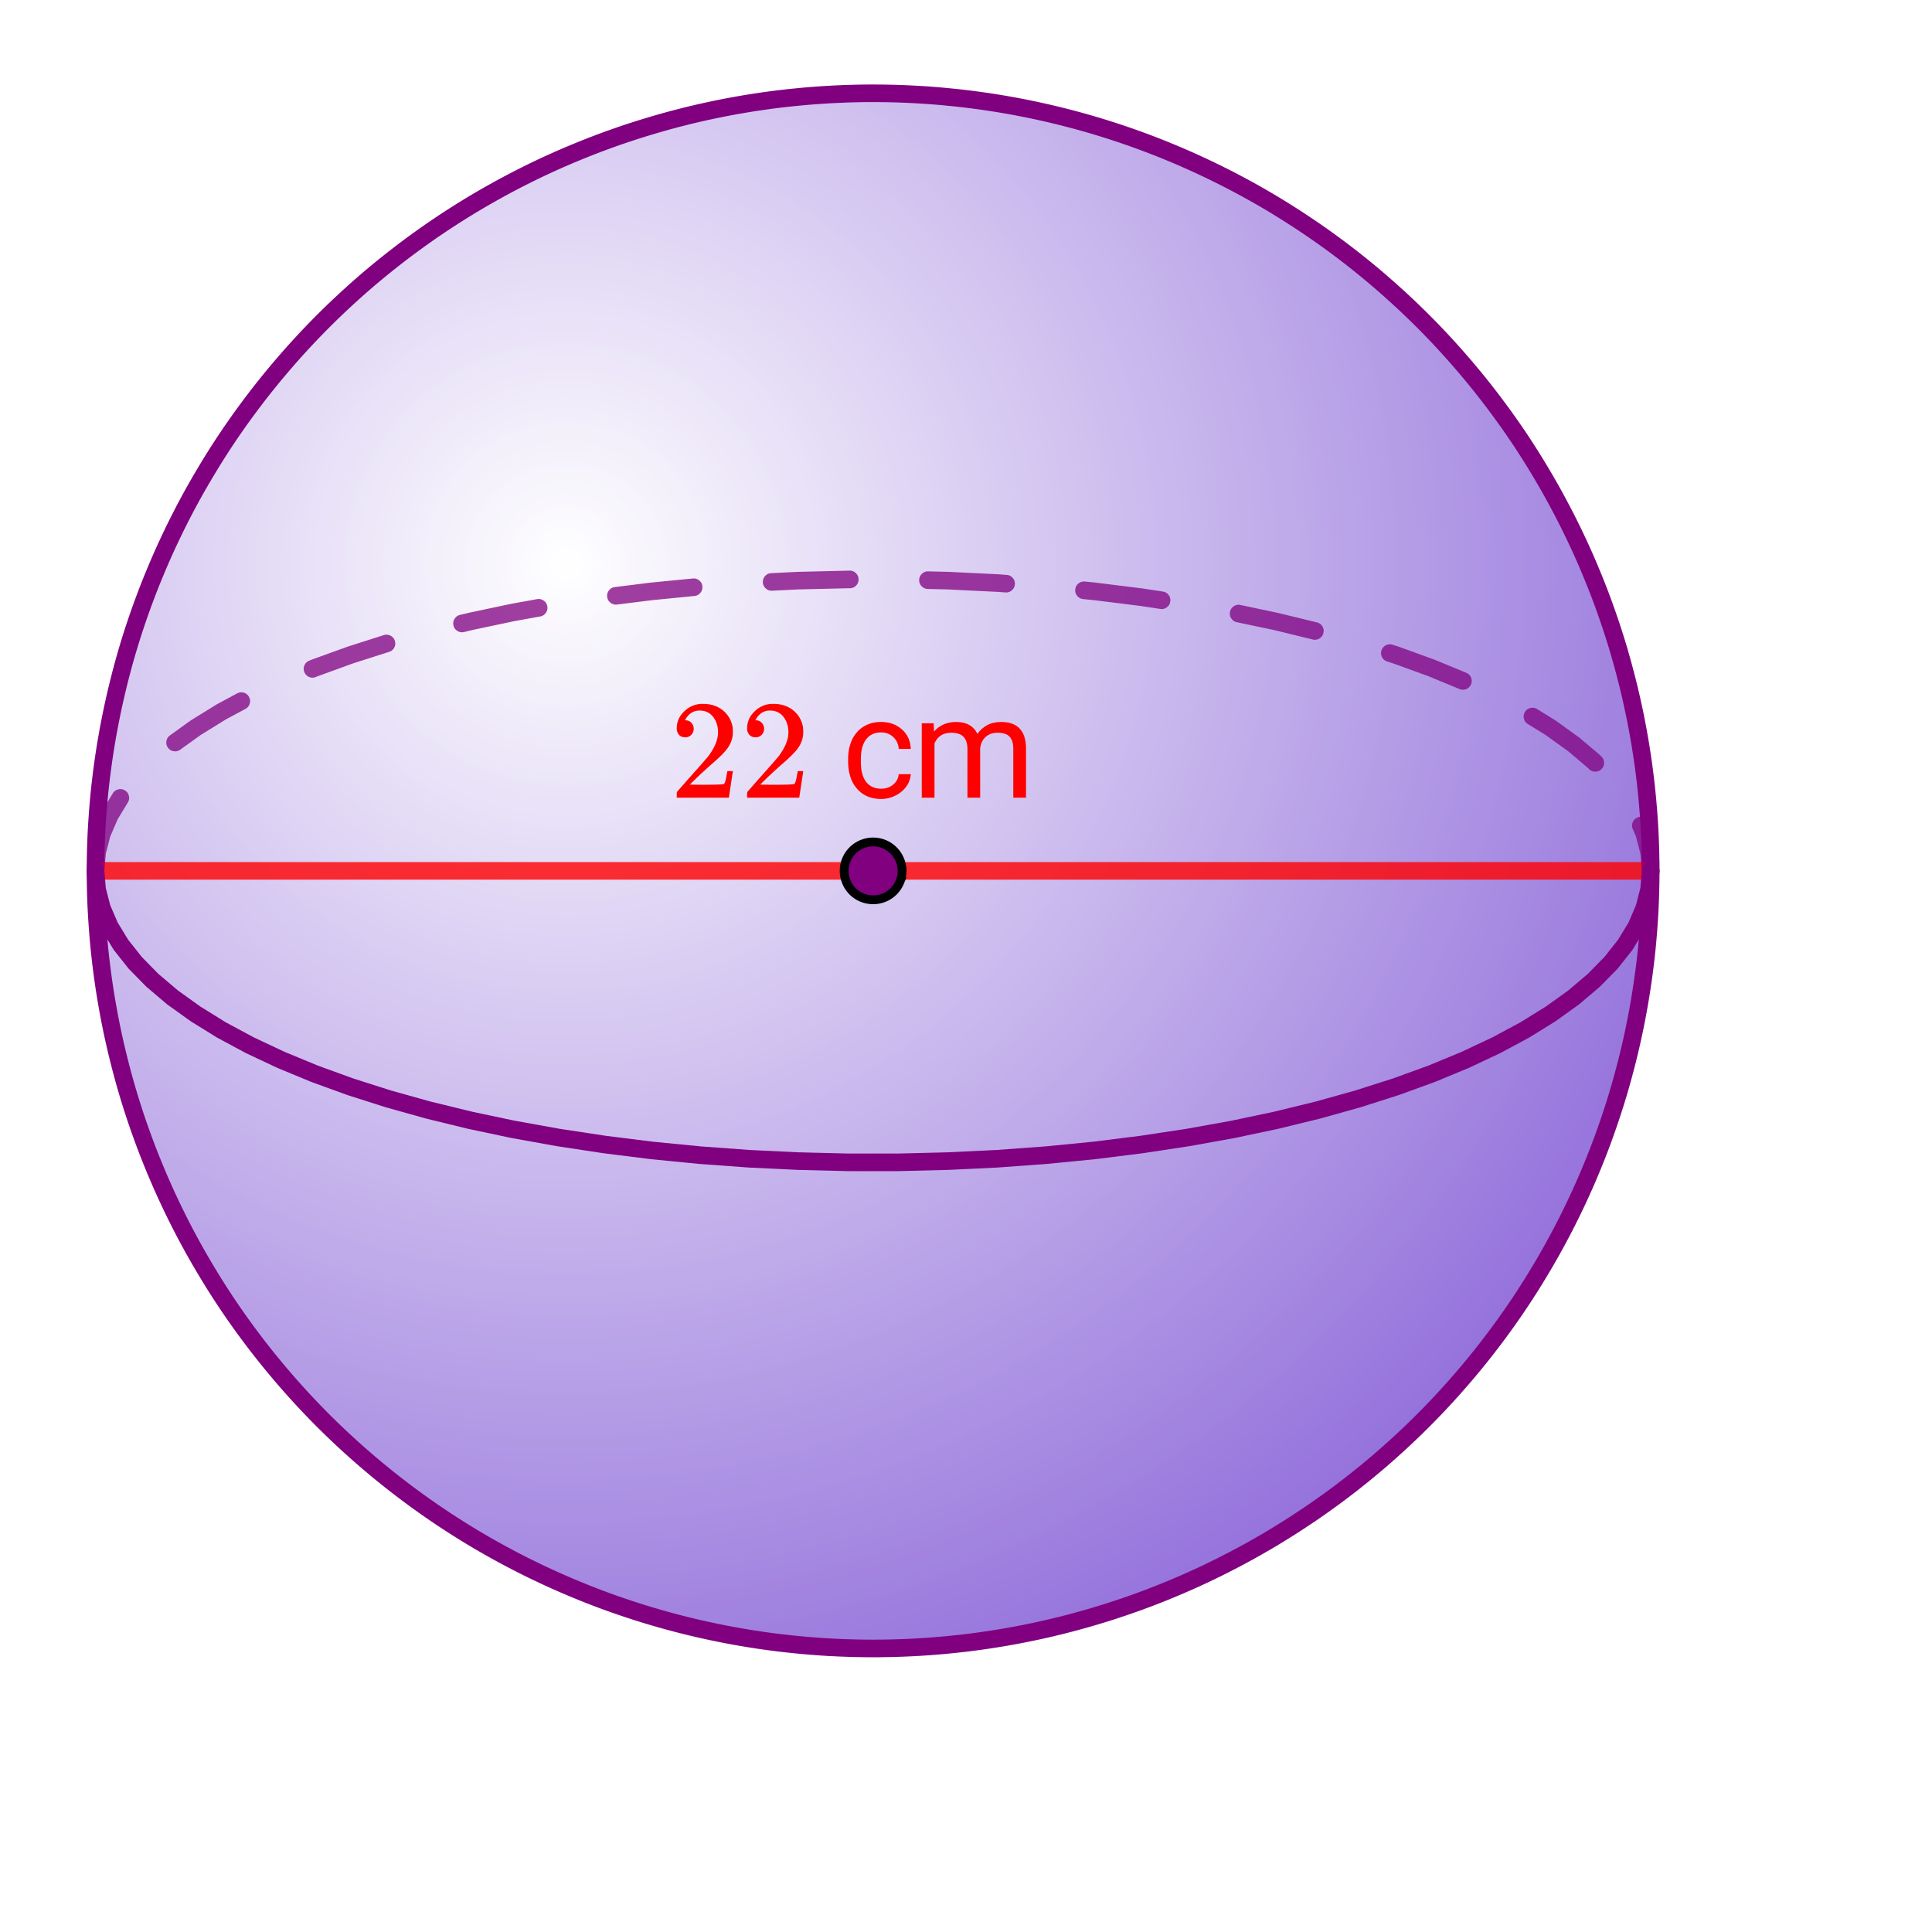
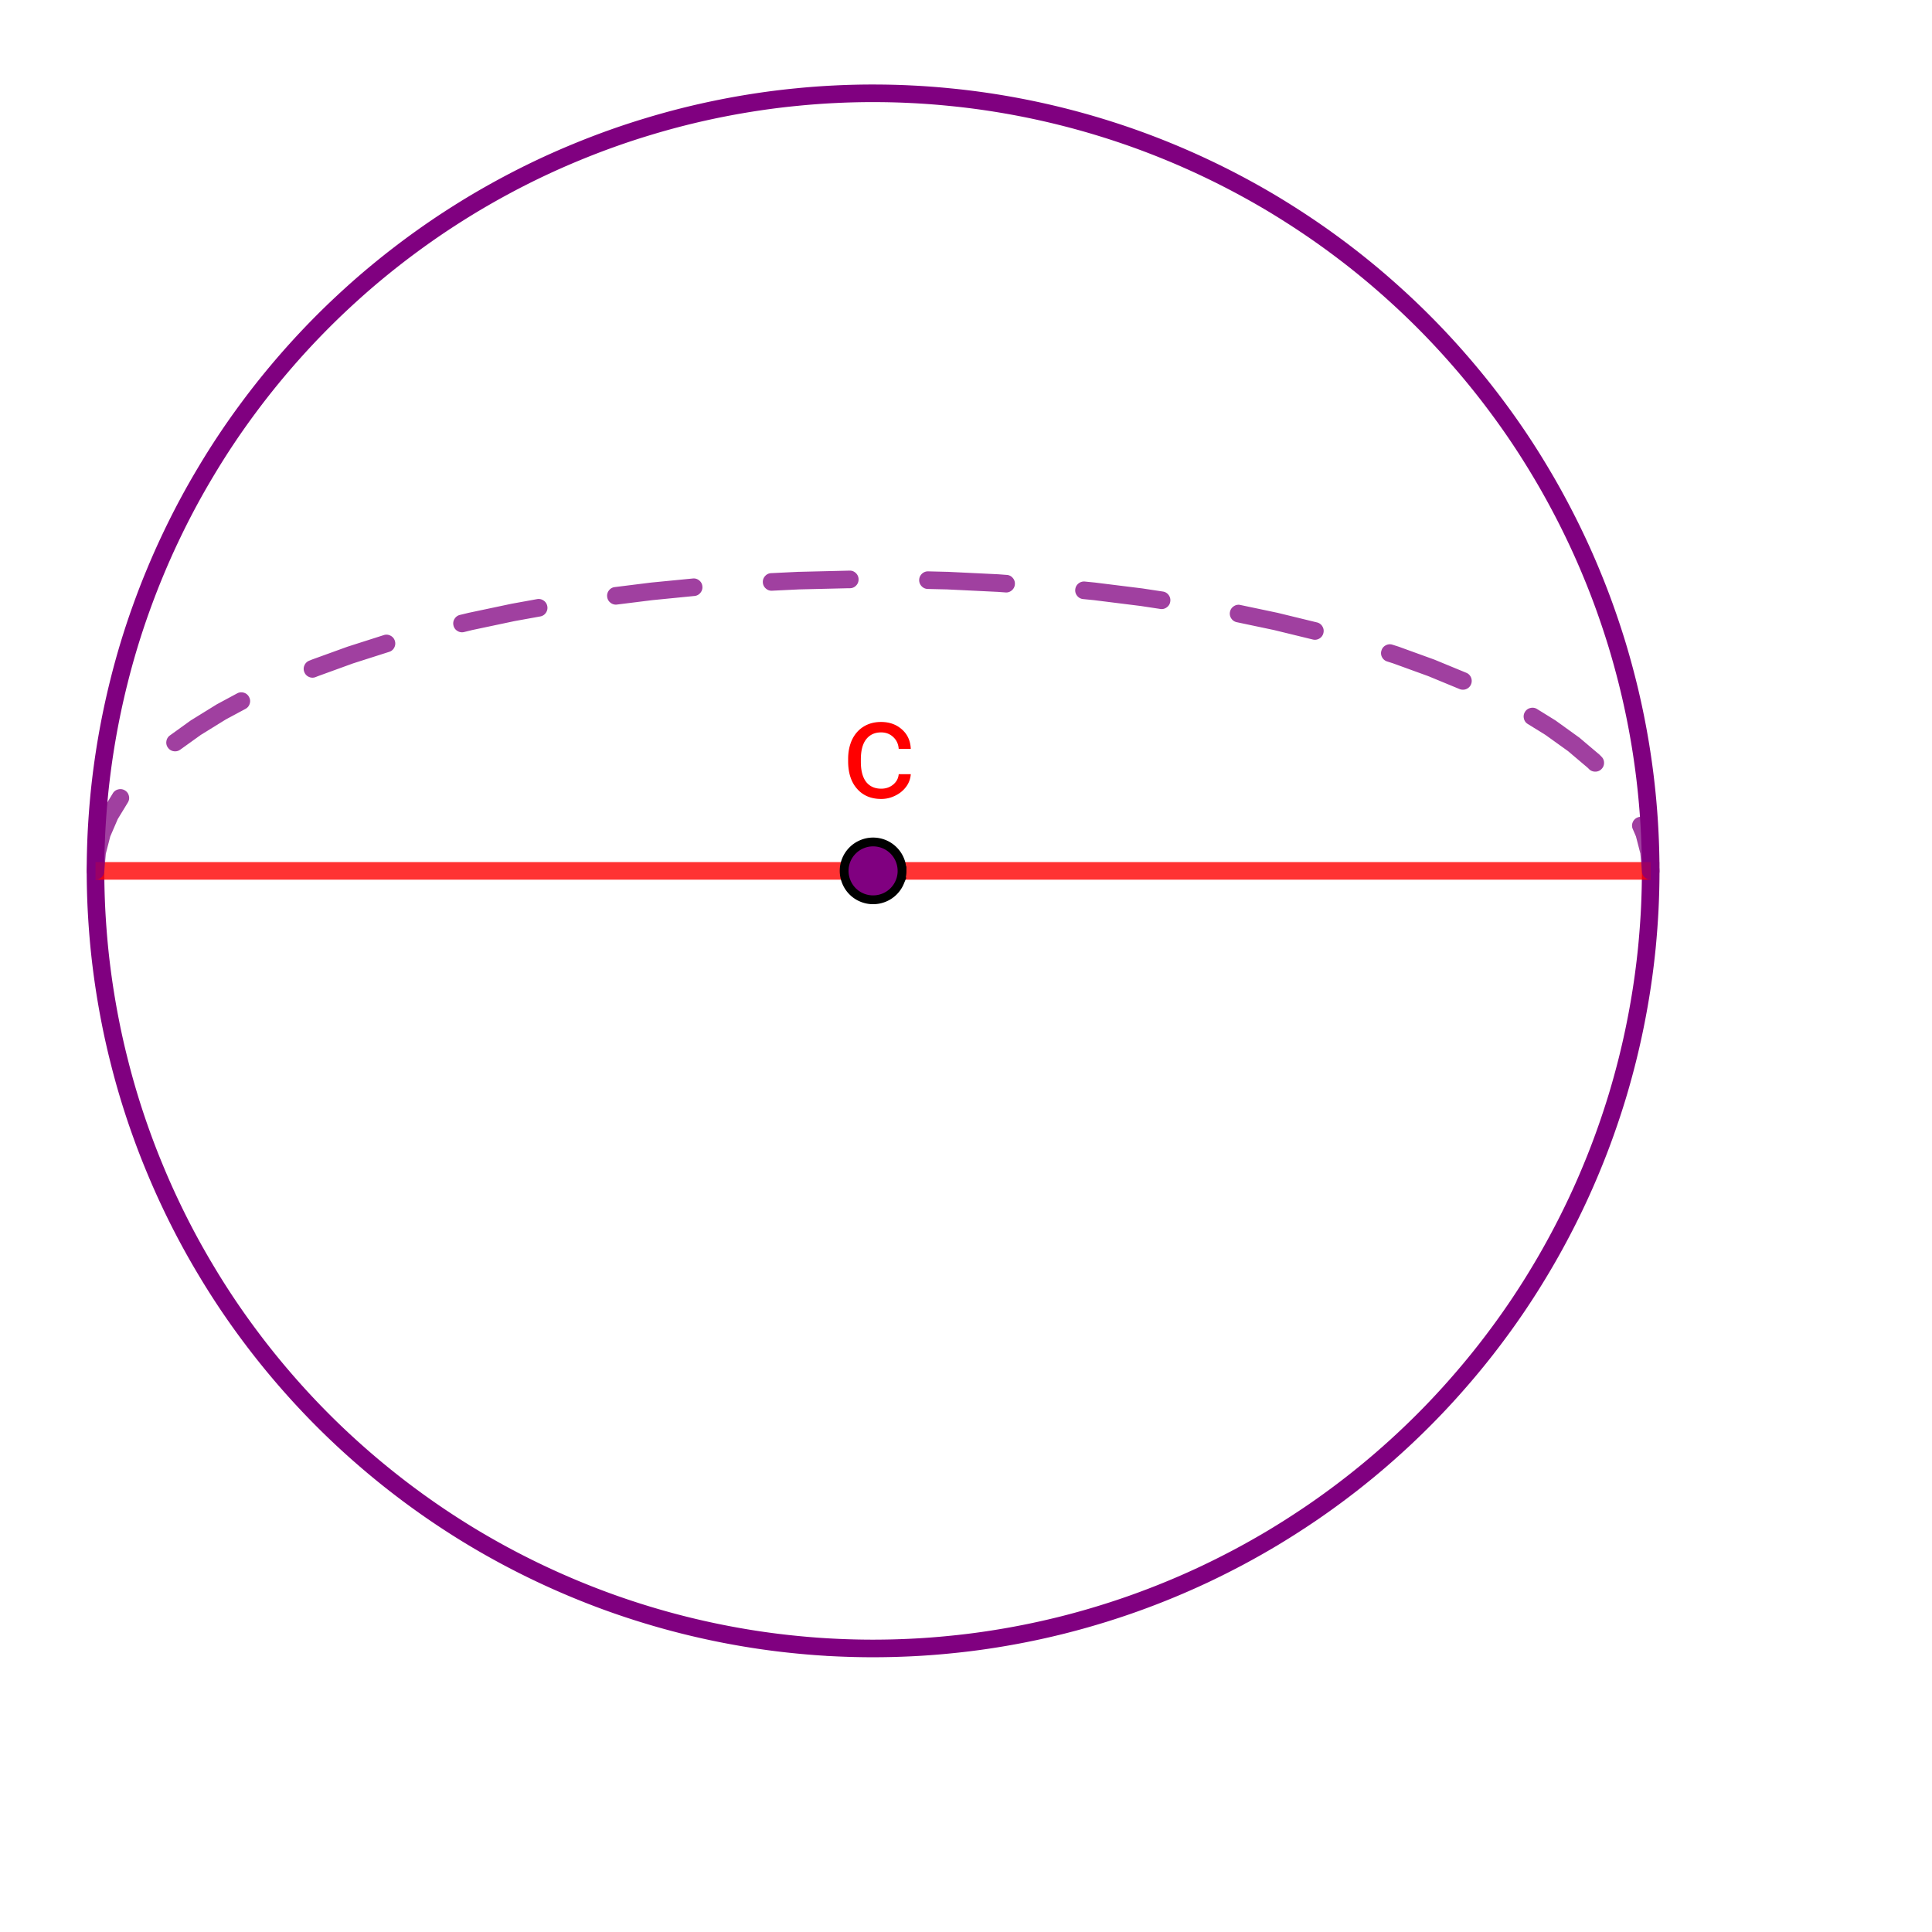
<svg xmlns="http://www.w3.org/2000/svg" xmlns:xlink="http://www.w3.org/1999/xlink" width="246.72" height="246.72" viewBox="0 0 185.04 185.04">
  <defs>
    <symbol overflow="visible" id="e">
-       <path d="M1.484-5.781c-.25 0-.449-.078-.593-.235a.872.872 0 0 1-.22-.609c0-.645.243-1.195.735-1.656a2.46 2.46 0 0 1 1.766-.703c.77 0 1.41.21 1.922.625.508.418.82.964.937 1.64.008.168.016.32.016.453 0 .524-.156 1.012-.469 1.47-.25.374-.758.89-1.516 1.546-.324.281-.777.695-1.359 1.234l-.781.766 1.016.016c1.414 0 2.164-.024 2.25-.079.039-.007.085-.101.14-.28.031-.095.094-.4.188-.923v-.03h.53v.03l-.374 2.47V0h-5v-.25c0-.188.008-.29.031-.313.008-.007.383-.437 1.125-1.28.977-1.095 1.61-1.813 1.89-2.157.602-.82.907-1.57.907-2.25 0-.594-.156-1.086-.469-1.484-.312-.407-.746-.61-1.297-.61-.523 0-.945.235-1.265.703-.024.032-.047.079-.078.141a.274.274 0 0 0-.047.078c0 .012.02.016.062.016a.68.68 0 0 1 .547.25.801.801 0 0 1 .219.562c0 .23-.078.422-.235.578a.76.76 0 0 1-.578.235zm0 0" />
-     </symbol>
+       </symbol>
    <symbol overflow="visible" id="g">
-       <path d="M3.781-.86c.438 0 .817-.128 1.14-.39.321-.27.5-.602.532-1H6.61a2.279 2.279 0 0 1-.421 1.172 2.78 2.78 0 0 1-1.047.875c-.43.219-.883.328-1.36.328-.969 0-1.742-.32-2.312-.969C.895-1.488.609-2.375.609-3.5v-.203c0-.688.125-1.3.375-1.844.258-.539.625-.957 1.094-1.25.477-.3 1.04-.453 1.688-.453.8 0 1.468.242 2 .719.53.468.812 1.09.843 1.86H5.453c-.031-.458-.203-.833-.516-1.126-.312-.3-.703-.453-1.171-.453-.618 0-1.094.227-1.438.672-.336.437-.5 1.078-.5 1.922v.234c0 .824.164 1.461.5 1.906.344.438.828.657 1.453.657zm0 0" />
+       <path d="M3.781-.86c.438 0 .817-.128 1.14-.39.321-.27.5-.602.532-1H6.61a2.279 2.279 0 0 1-.421 1.172 2.78 2.78 0 0 1-1.047.875c-.43.219-.883.328-1.36.328-.969 0-1.742-.32-2.312-.969C.895-1.488.609-2.375.609-3.5v-.203c0-.688.125-1.3.375-1.844.258-.539.625-.957 1.094-1.25.477-.3 1.04-.453 1.688-.453.8 0 1.468.242 2 .719.53.468.812 1.09.843 1.86H5.453c-.031-.458-.203-.833-.516-1.126-.312-.3-.703-.453-1.171-.453-.618 0-1.094.227-1.438.672-.336.437-.5 1.078-.5 1.922v.234c0 .824.164 1.461.5 1.906.344.438.828.657 1.453.657m0 0" />
    </symbol>
    <symbol overflow="visible" id="h">
-       <path d="M2.063-7.125l.03.797c.532-.613 1.239-.922 2.126-.922.988 0 1.664.383 2.031 1.14.238-.343.547-.617.922-.827.383-.208.832-.313 1.344-.313 1.562 0 2.359.824 2.39 2.469V0H9.687v-4.703c0-.508-.12-.89-.359-1.14-.23-.25-.617-.376-1.156-.376-.461 0-.84.137-1.14.407-.294.273-.466.632-.516 1.078V0h-1.22v-4.672c0-1.031-.51-1.547-1.53-1.547-.793 0-1.336.34-1.625 1.016V0H.92v-7.125zm0 0" />
-     </symbol>
+       </symbol>
    <clipPath id="a">
      <path d="M0 0h185v185H0zm0 0" />
    </clipPath>
    <clipPath id="b">
      <path d="M9 8h150v150H9zm0 0" />
    </clipPath>
    <clipPath id="c">
-       <path d="M158.098 83.41c0 1.219-.032 2.438-.09 3.653a81.38 81.38 0 0 1-.27 3.648 75.25 75.25 0 0 1-1.875 10.793 76.911 76.911 0 0 1-.972 3.523 76.827 76.827 0 0 1-1.149 3.473 70.596 70.596 0 0 1-1.316 3.41 70.553 70.553 0 0 1-1.48 3.34 72.895 72.895 0 0 1-1.645 3.266 70.68 70.68 0 0 1-1.801 3.18 72.187 72.187 0 0 1-4.059 6.077 73.104 73.104 0 0 1-2.25 2.883 76.64 76.64 0 0 1-2.386 2.766 73.166 73.166 0 0 1-5.168 5.168 73.147 73.147 0 0 1-5.649 4.637c-.98.726-1.976 1.43-2.992 2.105a79.038 79.038 0 0 1-3.086 1.957 77.204 77.204 0 0 1-3.18 1.8 77.306 77.306 0 0 1-3.265 1.645 74.92 74.92 0 0 1-6.754 2.797 72.02 72.02 0 0 1-3.469 1.145 73.497 73.497 0 0 1-7.09 1.777 74.574 74.574 0 0 1-3.601.625c-1.207.18-2.414.328-3.63.445-1.21.122-2.425.211-3.644.27a76.13 76.13 0 0 1-3.656.09c-1.219 0-2.433-.031-3.652-.09a70.781 70.781 0 0 1-3.645-.27 70.755 70.755 0 0 1-3.629-.445 74.573 74.573 0 0 1-14.16-3.547 74.92 74.92 0 0 1-13.2-6.242 74.858 74.858 0 0 1-11.727-8.7 73.165 73.165 0 0 1-5.167-5.167 76.64 76.64 0 0 1-2.386-2.766 73.104 73.104 0 0 1-2.25-2.883 72.187 72.187 0 0 1-4.059-6.078 72.826 72.826 0 0 1-3.445-6.445 70.555 70.555 0 0 1-1.48-3.34 70.595 70.595 0 0 1-1.317-3.41 72.217 72.217 0 0 1-2.121-6.996 69.162 69.162 0 0 1-.801-3.567 75.253 75.253 0 0 1-1.074-7.227 81.381 81.381 0 0 1-.27-3.647 75.844 75.844 0 0 1-.09-3.653c0-1.219.032-2.437.09-3.656.063-1.215.153-2.43.27-3.645a75.253 75.253 0 0 1 1.875-10.793 72.217 72.217 0 0 1 2.12-6.996c.411-1.148.849-2.285 1.317-3.41a70.556 70.556 0 0 1 1.48-3.34 72.825 72.825 0 0 1 3.446-6.445 72.188 72.188 0 0 1 4.059-6.078 73.104 73.104 0 0 1 2.25-2.883 76.639 76.639 0 0 1 2.386-2.766 73.498 73.498 0 0 1 5.168-5.168 70.209 70.209 0 0 1 2.77-2.39 75.874 75.874 0 0 1 5.867-4.352 79.181 79.181 0 0 1 3.09-1.957 77.203 77.203 0 0 1 3.18-1.8 72.993 72.993 0 0 1 6.61-3.125 74.922 74.922 0 0 1 3.41-1.317 72.02 72.02 0 0 1 3.468-1.144 73.497 73.497 0 0 1 7.09-1.778 74.572 74.572 0 0 1 3.601-.625 70.753 70.753 0 0 1 3.63-.445 70.78 70.78 0 0 1 3.644-.27 71.22 71.22 0 0 1 3.652-.09c1.219 0 2.438.028 3.656.09a70.78 70.78 0 0 1 3.645.27c1.215.117 2.422.265 3.629.445a74.572 74.572 0 0 1 14.16 3.547 74.922 74.922 0 0 1 13.2 6.242 79.038 79.038 0 0 1 3.085 1.957 72.259 72.259 0 0 1 2.992 2.106 73.145 73.145 0 0 1 5.648 4.637 73.166 73.166 0 0 1 5.169 5.167 76.639 76.639 0 0 1 2.386 2.766 73.104 73.104 0 0 1 2.25 2.883 72.188 72.188 0 0 1 4.059 6.078 70.68 70.68 0 0 1 1.8 3.18 72.894 72.894 0 0 1 1.645 3.265 70.554 70.554 0 0 1 1.48 3.34 70.597 70.597 0 0 1 1.317 3.41c.41 1.149.793 2.305 1.149 3.473a76.91 76.91 0 0 1 .972 3.523 73.51 73.51 0 0 1 1.426 7.168 75.25 75.25 0 0 1 .45 3.625c.116 1.215.206 2.43.269 3.645a76.13 76.13 0 0 1 .09 3.656zm0 0" />
-     </clipPath>
+       </clipPath>
    <radialGradient id="d" gradientUnits="userSpaceOnUse" cx=".3" cy=".3" fx=".3" fy=".3" r=".8" gradientTransform="matrix(148.946 0 0 148.946 9.15 8.937)">
      <stop offset="0" stop-color="#fff" />
      <stop offset=".004" stop-color="#fefeff" />
      <stop offset=".008" stop-color="#fefeff" />
      <stop offset=".012" stop-color="#fefdff" />
      <stop offset=".016" stop-color="#fdfcfe" />
      <stop offset=".02" stop-color="#fdfcfe" />
      <stop offset=".023" stop-color="#fcfbfe" />
      <stop offset=".027" stop-color="#fcfbfe" />
      <stop offset=".031" stop-color="#fbfafe" />
      <stop offset=".035" stop-color="#fbfafe" />
      <stop offset=".039" stop-color="#fbf9fe" />
      <stop offset=".043" stop-color="#faf9fd" />
      <stop offset=".047" stop-color="#faf8fd" />
      <stop offset=".051" stop-color="#f9f7fd" />
      <stop offset=".055" stop-color="#f9f7fd" />
      <stop offset=".059" stop-color="#f8f6fd" />
      <stop offset=".063" stop-color="#f8f6fd" />
      <stop offset=".066" stop-color="#f8f5fd" />
      <stop offset=".07" stop-color="#f7f5fc" />
      <stop offset=".074" stop-color="#f7f4fc" />
      <stop offset=".078" stop-color="#f6f4fc" />
      <stop offset=".082" stop-color="#f6f3fc" />
      <stop offset=".086" stop-color="#f5f2fc" />
      <stop offset=".09" stop-color="#f5f2fc" />
      <stop offset=".094" stop-color="#f5f1fc" />
      <stop offset=".098" stop-color="#f4f1fb" />
      <stop offset=".102" stop-color="#f4f0fb" />
      <stop offset=".105" stop-color="#f3f0fb" />
      <stop offset=".109" stop-color="#f3effb" />
      <stop offset=".113" stop-color="#f3effb" />
      <stop offset=".117" stop-color="#f2eefb" />
      <stop offset=".121" stop-color="#f2edfb" />
      <stop offset=".125" stop-color="#f1edfa" />
      <stop offset=".129" stop-color="#f1ecfa" />
      <stop offset=".133" stop-color="#f0ecfa" />
      <stop offset=".137" stop-color="#f0ebfa" />
      <stop offset=".141" stop-color="#f0ebfa" />
      <stop offset=".145" stop-color="#efeafa" />
      <stop offset=".148" stop-color="#efe9fa" />
      <stop offset=".152" stop-color="#eee9f9" />
      <stop offset=".156" stop-color="#eee8f9" />
      <stop offset=".16" stop-color="#ede8f9" />
      <stop offset=".164" stop-color="#ede7f9" />
      <stop offset=".168" stop-color="#ede7f9" />
      <stop offset=".172" stop-color="#ece6f9" />
      <stop offset=".176" stop-color="#ece6f9" />
      <stop offset=".18" stop-color="#ebe5f8" />
      <stop offset=".184" stop-color="#ebe4f8" />
      <stop offset=".188" stop-color="#ebe4f8" />
      <stop offset=".191" stop-color="#eae3f8" />
      <stop offset=".195" stop-color="#eae3f8" />
      <stop offset=".199" stop-color="#e9e2f8" />
      <stop offset=".203" stop-color="#e9e2f8" />
      <stop offset=".207" stop-color="#e8e1f7" />
      <stop offset=".211" stop-color="#e8e1f7" />
      <stop offset=".215" stop-color="#e8e0f7" />
      <stop offset=".219" stop-color="#e7dff7" />
      <stop offset=".223" stop-color="#e7dff7" />
      <stop offset=".227" stop-color="#e6def7" />
      <stop offset=".23" stop-color="#e6def7" />
      <stop offset=".234" stop-color="#e5ddf7" />
      <stop offset=".238" stop-color="#e5ddf6" />
      <stop offset=".242" stop-color="#e5dcf6" />
      <stop offset=".246" stop-color="#e4dcf6" />
      <stop offset=".25" stop-color="#e4dbf6" />
      <stop offset=".254" stop-color="#e3daf6" />
      <stop offset=".258" stop-color="#e3daf6" />
      <stop offset=".262" stop-color="#e2d9f6" />
      <stop offset=".266" stop-color="#e2d9f5" />
      <stop offset=".27" stop-color="#e2d8f5" />
      <stop offset=".273" stop-color="#e1d8f5" />
      <stop offset=".277" stop-color="#e1d7f5" />
      <stop offset=".281" stop-color="#e0d6f5" />
      <stop offset=".285" stop-color="#e0d6f5" />
      <stop offset=".289" stop-color="#e0d5f5" />
      <stop offset=".293" stop-color="#dfd5f4" />
      <stop offset=".297" stop-color="#dfd4f4" />
      <stop offset=".301" stop-color="#ded4f4" />
      <stop offset=".305" stop-color="#ded3f4" />
      <stop offset=".309" stop-color="#ddd3f4" />
      <stop offset=".313" stop-color="#ddd2f4" />
      <stop offset=".316" stop-color="#ddd1f4" />
      <stop offset=".32" stop-color="#dcd1f3" />
      <stop offset=".324" stop-color="#dcd0f3" />
      <stop offset=".328" stop-color="#dbd0f3" />
      <stop offset=".332" stop-color="#dbcff3" />
      <stop offset=".336" stop-color="#dacff3" />
      <stop offset=".34" stop-color="#dacef3" />
      <stop offset=".344" stop-color="#dacef3" />
      <stop offset=".348" stop-color="#d9cdf2" />
      <stop offset=".352" stop-color="#d9ccf2" />
      <stop offset=".355" stop-color="#d8ccf2" />
      <stop offset=".359" stop-color="#d8cbf2" />
      <stop offset=".363" stop-color="#d8cbf2" />
      <stop offset=".367" stop-color="#d7caf2" />
      <stop offset=".371" stop-color="#d7caf2" />
      <stop offset=".375" stop-color="#d6c9f1" />
      <stop offset=".379" stop-color="#d6c9f1" />
      <stop offset=".383" stop-color="#d5c8f1" />
      <stop offset=".387" stop-color="#d5c7f1" />
      <stop offset=".391" stop-color="#d5c7f1" />
      <stop offset=".395" stop-color="#d4c6f1" />
      <stop offset=".398" stop-color="#d4c6f1" />
      <stop offset=".402" stop-color="#d3c5f0" />
      <stop offset=".406" stop-color="#d3c5f0" />
      <stop offset=".41" stop-color="#d2c4f0" />
      <stop offset=".414" stop-color="#d2c3f0" />
      <stop offset=".418" stop-color="#d2c3f0" />
      <stop offset=".422" stop-color="#d1c2f0" />
      <stop offset=".426" stop-color="#d1c2f0" />
      <stop offset=".43" stop-color="#d0c1ef" />
      <stop offset=".434" stop-color="#d0c1ef" />
      <stop offset=".438" stop-color="#cfc0ef" />
      <stop offset=".441" stop-color="#cfc0ef" />
      <stop offset=".445" stop-color="#cfbfef" />
      <stop offset=".449" stop-color="#cebeef" />
      <stop offset=".453" stop-color="#cebeef" />
      <stop offset=".457" stop-color="#cdbdee" />
      <stop offset=".461" stop-color="#cdbdee" />
      <stop offset=".465" stop-color="#cdbcee" />
      <stop offset=".469" stop-color="#ccbcee" />
      <stop offset=".473" stop-color="#cbe" />
      <stop offset=".477" stop-color="#cbbbee" />
      <stop offset=".48" stop-color="#cbbaee" />
      <stop offset=".484" stop-color="#cab9ee" />
      <stop offset=".488" stop-color="#cab9ed" />
      <stop offset=".492" stop-color="#cab8ed" />
      <stop offset=".496" stop-color="#c9b8ed" />
      <stop offset=".5" stop-color="#c9b7ed" />
      <stop offset=".504" stop-color="#c8b7ed" />
      <stop offset=".508" stop-color="#c8b6ed" />
      <stop offset=".512" stop-color="#c7b6ed" />
      <stop offset=".516" stop-color="#c7b5ec" />
      <stop offset=".52" stop-color="#c7b4ec" />
      <stop offset=".523" stop-color="#c6b4ec" />
      <stop offset=".527" stop-color="#c6b3ec" />
      <stop offset=".531" stop-color="#c5b3ec" />
      <stop offset=".535" stop-color="#c5b2ec" />
      <stop offset=".539" stop-color="#c5b2ec" />
      <stop offset=".543" stop-color="#c4b1eb" />
      <stop offset=".547" stop-color="#c4b0eb" />
      <stop offset=".551" stop-color="#c3b0eb" />
      <stop offset=".555" stop-color="#c3afeb" />
      <stop offset=".559" stop-color="#c2afeb" />
      <stop offset=".563" stop-color="#c2aeeb" />
      <stop offset=".566" stop-color="#c2aeeb" />
      <stop offset=".57" stop-color="#c1adea" />
      <stop offset=".574" stop-color="#c1adea" />
      <stop offset=".578" stop-color="#c0acea" />
      <stop offset=".582" stop-color="#c0abea" />
      <stop offset=".586" stop-color="#bfabea" />
      <stop offset=".59" stop-color="#bfaaea" />
      <stop offset=".594" stop-color="#bfaaea" />
      <stop offset=".598" stop-color="#bea9e9" />
      <stop offset=".602" stop-color="#bea9e9" />
      <stop offset=".605" stop-color="#bda8e9" />
      <stop offset=".609" stop-color="#bda8e9" />
      <stop offset=".613" stop-color="#bca7e9" />
      <stop offset=".617" stop-color="#bca6e9" />
      <stop offset=".621" stop-color="#bca6e9" />
      <stop offset=".625" stop-color="#bba5e8" />
      <stop offset=".629" stop-color="#bba5e8" />
      <stop offset=".633" stop-color="#baa4e8" />
      <stop offset=".637" stop-color="#baa4e8" />
      <stop offset=".641" stop-color="#baa3e8" />
      <stop offset=".645" stop-color="#b9a3e8" />
      <stop offset=".648" stop-color="#b9a2e8" />
      <stop offset=".652" stop-color="#b8a1e7" />
      <stop offset=".656" stop-color="#b8a1e7" />
      <stop offset=".66" stop-color="#b7a0e7" />
      <stop offset=".664" stop-color="#b7a0e7" />
      <stop offset=".668" stop-color="#b79fe7" />
      <stop offset=".672" stop-color="#b69fe7" />
      <stop offset=".676" stop-color="#b69ee7" />
      <stop offset=".68" stop-color="#b59de6" />
      <stop offset=".684" stop-color="#b59de6" />
      <stop offset=".688" stop-color="#b49ce6" />
      <stop offset=".691" stop-color="#b49ce6" />
      <stop offset=".695" stop-color="#b49be6" />
      <stop offset=".699" stop-color="#b39be6" />
      <stop offset=".703" stop-color="#b39ae6" />
      <stop offset=".707" stop-color="#b29ae6" />
      <stop offset=".711" stop-color="#b299e5" />
      <stop offset=".715" stop-color="#b198e5" />
      <stop offset=".719" stop-color="#b198e5" />
      <stop offset=".723" stop-color="#b197e5" />
      <stop offset=".727" stop-color="#b097e5" />
      <stop offset=".73" stop-color="#b096e5" />
      <stop offset=".734" stop-color="#af96e5" />
      <stop offset=".738" stop-color="#af95e4" />
      <stop offset=".742" stop-color="#af95e4" />
      <stop offset=".746" stop-color="#ae94e4" />
      <stop offset=".75" stop-color="#ae93e4" />
      <stop offset=".754" stop-color="#ad93e4" />
      <stop offset=".758" stop-color="#ad92e4" />
      <stop offset=".762" stop-color="#ac92e4" />
      <stop offset=".766" stop-color="#ac91e3" />
      <stop offset=".77" stop-color="#ac91e3" />
      <stop offset=".773" stop-color="#ab90e3" />
      <stop offset=".777" stop-color="#ab90e3" />
      <stop offset=".781" stop-color="#aa8fe3" />
      <stop offset=".785" stop-color="#aa8ee3" />
      <stop offset=".789" stop-color="#a98ee3" />
      <stop offset=".793" stop-color="#a98de2" />
      <stop offset=".797" stop-color="#a98de2" />
      <stop offset=".801" stop-color="#a88ce2" />
      <stop offset=".805" stop-color="#a88ce2" />
      <stop offset=".809" stop-color="#a78be2" />
      <stop offset=".813" stop-color="#a78ae2" />
      <stop offset=".816" stop-color="#a78ae2" />
      <stop offset=".82" stop-color="#a689e1" />
      <stop offset=".824" stop-color="#a689e1" />
      <stop offset=".828" stop-color="#a588e1" />
      <stop offset=".832" stop-color="#a588e1" />
      <stop offset=".836" stop-color="#a487e1" />
      <stop offset=".84" stop-color="#a487e1" />
      <stop offset=".844" stop-color="#a486e1" />
      <stop offset=".848" stop-color="#a385e0" />
      <stop offset=".852" stop-color="#a385e0" />
      <stop offset=".855" stop-color="#a284e0" />
      <stop offset=".859" stop-color="#a284e0" />
      <stop offset=".863" stop-color="#a183e0" />
      <stop offset=".867" stop-color="#a183e0" />
      <stop offset=".871" stop-color="#a182e0" />
      <stop offset=".875" stop-color="#a082df" />
      <stop offset=".879" stop-color="#a081df" />
      <stop offset=".883" stop-color="#9f80df" />
      <stop offset=".887" stop-color="#9f80df" />
      <stop offset=".891" stop-color="#9e7fdf" />
      <stop offset=".895" stop-color="#9e7fdf" />
      <stop offset=".898" stop-color="#9e7edf" />
      <stop offset=".902" stop-color="#9d7ede" />
      <stop offset=".906" stop-color="#9d7dde" />
      <stop offset=".91" stop-color="#9c7dde" />
      <stop offset=".914" stop-color="#9c7cde" />
      <stop offset=".918" stop-color="#9c7bde" />
      <stop offset=".922" stop-color="#9b7bde" />
      <stop offset=".926" stop-color="#9b7ade" />
      <stop offset=".93" stop-color="#9a7ade" />
      <stop offset=".934" stop-color="#9a79dd" />
      <stop offset=".938" stop-color="#9979dd" />
      <stop offset=".941" stop-color="#9978dd" />
      <stop offset=".945" stop-color="#97d" />
      <stop offset=".949" stop-color="#9877dd" />
      <stop offset=".953" stop-color="#9876dd" />
      <stop offset=".957" stop-color="#9776dd" />
      <stop offset=".961" stop-color="#9775dc" />
      <stop offset=".965" stop-color="#9675dc" />
      <stop offset=".969" stop-color="#9674dc" />
      <stop offset=".973" stop-color="#9674dc" />
      <stop offset=".977" stop-color="#9573dc" />
      <stop offset=".98" stop-color="#9572dc" />
      <stop offset=".984" stop-color="#9472dc" />
      <stop offset=".988" stop-color="#9471db" />
      <stop offset=".992" stop-color="#9471db" />
      <stop offset=".996" stop-color="#9370db" />
      <stop offset="1" stop-color="#9370db" />
    </radialGradient>
  </defs>
  <g clip-path="url(#a)" fill="#fff">
    <path d="M0 0h185v185.75H0zm0 0" />
    <path d="M0 0h185.75v185.75H0zm0 0" />
  </g>
  <g clip-path="url(#b)">
    <g clip-path="url(#c)">
      <path d="M9.148 8.938v148.945h148.95V8.937zm0 0" fill="url(#d)" />
    </g>
  </g>
  <path d="M158.098 83.41c0 1.219-.032 2.438-.09 3.653a81.38 81.38 0 0 1-.27 3.648 75.253 75.253 0 0 1-1.875 10.793 76.912 76.912 0 0 1-.972 3.523 76.825 76.825 0 0 1-1.149 3.473 70.596 70.596 0 0 1-1.316 3.41 70.555 70.555 0 0 1-1.48 3.34 72.895 72.895 0 0 1-1.645 3.266 70.68 70.68 0 0 1-1.801 3.18 72.188 72.188 0 0 1-4.059 6.077 73.105 73.105 0 0 1-2.25 2.883 76.64 76.64 0 0 1-2.386 2.766 73.166 73.166 0 0 1-5.168 5.168 73.146 73.146 0 0 1-5.649 4.637c-.98.726-1.976 1.43-2.992 2.105a79.038 79.038 0 0 1-3.086 1.957 77.203 77.203 0 0 1-3.18 1.8 77.305 77.305 0 0 1-3.265 1.645 74.92 74.92 0 0 1-6.754 2.797c-1.145.41-2.305.793-3.469 1.145a73.497 73.497 0 0 1-7.09 1.777 74.573 74.573 0 0 1-3.601.625c-1.207.18-2.414.328-3.63.445a70.78 70.78 0 0 1-3.644.27 76.13 76.13 0 0 1-3.656.09c-1.219 0-2.433-.031-3.652-.09a70.78 70.78 0 0 1-3.645-.27 70.754 70.754 0 0 1-3.629-.445 74.573 74.573 0 0 1-14.16-3.547 74.922 74.922 0 0 1-13.199-6.242 74.858 74.858 0 0 1-11.727-8.7 73.166 73.166 0 0 1-5.168-5.167 76.638 76.638 0 0 1-2.386-2.766 73.104 73.104 0 0 1-2.25-2.883 72.187 72.187 0 0 1-4.059-6.078 72.824 72.824 0 0 1-3.445-6.445 70.555 70.555 0 0 1-1.48-3.34 70.595 70.595 0 0 1-1.317-3.41 72.217 72.217 0 0 1-2.121-6.996 69.16 69.16 0 0 1-.801-3.566 75.252 75.252 0 0 1-1.074-7.227 81.38 81.38 0 0 1-.27-3.648 75.843 75.843 0 0 1-.09-3.653c0-1.219.032-2.437.09-3.656.063-1.215.153-2.43.27-3.645a75.252 75.252 0 0 1 1.875-10.793 72.217 72.217 0 0 1 2.12-6.996c.411-1.148.849-2.285 1.317-3.41a70.555 70.555 0 0 1 1.48-3.34 72.824 72.824 0 0 1 3.446-6.445 72.187 72.187 0 0 1 4.059-6.078 73.105 73.105 0 0 1 2.25-2.883 76.639 76.639 0 0 1 2.386-2.766 73.499 73.499 0 0 1 5.168-5.168 70.21 70.21 0 0 1 2.77-2.39 75.875 75.875 0 0 1 5.867-4.352 79.18 79.18 0 0 1 3.09-1.957 77.204 77.204 0 0 1 3.18-1.8 72.995 72.995 0 0 1 6.61-3.125 74.922 74.922 0 0 1 3.41-1.317 72.019 72.019 0 0 1 3.468-1.144 73.497 73.497 0 0 1 7.09-1.778 74.574 74.574 0 0 1 3.601-.625 70.754 70.754 0 0 1 3.63-.445 70.78 70.78 0 0 1 3.644-.27 71.22 71.22 0 0 1 3.652-.09c1.219 0 2.438.028 3.656.09a70.78 70.78 0 0 1 3.645.27c1.215.117 2.422.266 3.629.445a74.574 74.574 0 0 1 14.16 3.547 74.92 74.92 0 0 1 13.2 6.242 79.037 79.037 0 0 1 3.085 1.957 72.258 72.258 0 0 1 2.992 2.106 73.146 73.146 0 0 1 5.648 4.637 73.166 73.166 0 0 1 5.169 5.167 76.64 76.64 0 0 1 2.386 2.766 73.106 73.106 0 0 1 2.25 2.883 72.188 72.188 0 0 1 4.059 6.078 70.68 70.68 0 0 1 1.8 3.18 72.895 72.895 0 0 1 1.645 3.265 70.555 70.555 0 0 1 1.48 3.34 70.596 70.596 0 0 1 1.317 3.41c.41 1.149.793 2.305 1.149 3.473.351 1.164.675 2.34.972 3.523a74.573 74.573 0 0 1 2.234 18.094zm0 0" fill="none" stroke-width="1.685" stroke="purple" />
  <path d="M9.148 83.41h148.95" fill="none" stroke-width="1.685" stroke="red" stroke-opacity=".8" />
  <path d="M86.395 83.41c0 .367-.07.723-.211 1.059a2.748 2.748 0 0 1-1.5 1.5c-.34.14-.692.21-1.063.21-.367 0-.719-.07-1.058-.21a2.74 2.74 0 0 1-1.5-1.5 2.757 2.757 0 0 1 .602-3.02 2.74 2.74 0 0 1 .898-.597c.34-.141.69-.211 1.058-.211.371 0 .723.07 1.063.21a2.773 2.773 0 0 1 1.71 2.559zm0 0" fill="purple" stroke-width=".843" stroke="#000" />
  <path d="M8.309 83.34l.156-1.79a.88.88 0 0 1 .023-.14l.457-1.781a.79.79 0 0 1 .043-.125l.762-1.766c.016-.035.031-.07.055-.105l1-1.649a.811.811 0 0 1 .523-.379.81.81 0 0 1 .637.098c.2.121.324.293.379.52a.808.808 0 0 1-.098.636l-1.004 1.649-.719-.438.774.336-.762 1.766-.773-.332.816.207-.46 1.785-.817-.21.84.07-.153 1.788a.8.8 0 0 1-.297.575.815.815 0 0 1-.613.195.83.83 0 0 1-.574-.297.82.82 0 0 1-.195-.613zm7.968-12.906l1.965-1.414a.326.326 0 0 0 .047-.032l2.477-1.531a.426.426 0 0 1 .043-.023l1.902-1.024a.826.826 0 0 1 .644-.066.799.799 0 0 1 .497.41.799.799 0 0 1 .066.64.823.823 0 0 1-.406.5l-1.907 1.024-.398-.742.445.715-2.476 1.53-.442-.714.493.684-1.965 1.41a.823.823 0 0 1-.63.148.811.811 0 0 1-.546-.34.803.803 0 0 1-.148-.629.82.82 0 0 1 .34-.546zM29.61 63.28l.196-.078a.117.117 0 0 0 .03-.016l3.43-1.242a.27.27 0 0 0 .032-.011l3.46-1.106a.815.815 0 0 1 .641.055c.207.105.348.27.418.492.07.223.051.438-.054.645a.8.8 0 0 1-.492.414l-3.458 1.105-.257-.805.289.793-3.43 1.246-.289-.793.32.782-.195.078a.804.804 0 0 1-.645 0 .803.803 0 0 1-.453-.457.804.804 0 0 1 0-.645.82.82 0 0 1 .457-.457zm14.442-4.386l.765-.184c.008-.004.016-.004.028-.008l4.16-.879c.008 0 .016-.004.023-.004l2.41-.437c.231-.04.442.008.633.14a.828.828 0 0 1 .348.54.826.826 0 0 1-.137.632.813.813 0 0 1-.543.348l-2.414.437-.148-.832.176.825-4.16.879-.176-.825.199.82-.762.188a.822.822 0 0 1-.64-.101.804.804 0 0 1-.38-.52.81.81 0 0 1 .098-.637.823.823 0 0 1 .52-.382zm14.832-2.665l3.445-.43c.008 0 .016 0 .024-.003l4-.39c.23-.024.437.038.617.187.18.144.281.336.3.566a.803.803 0 0 1-.187.617.807.807 0 0 1-.566.305l-4 .395-.082-.84.105.836-3.445.43a.81.81 0 0 1-.621-.173.809.809 0 0 1-.32-.562.81.81 0 0 1 .171-.621.796.796 0 0 1 .559-.317zm14.98-1.335l2.567-.125h.023l4.762-.114c.008 0 .015-.004.02-.004h.156c.23 0 .43.086.593.25a.811.811 0 0 1 .246.594.814.814 0 0 1-.246.598.811.811 0 0 1-.593.246h-.157v-.844l.024.844-4.766.113-.02-.84.04.84-2.567.125a.804.804 0 0 1-.605-.219.803.803 0 0 1-.278-.582.813.813 0 0 1 .22-.609.814.814 0 0 1 .581-.273zm15.035-.172l1.895.047h.023l4.735.23h.02l.85.063a.8.8 0 0 1 .575.289.8.8 0 0 1 .203.613.807.807 0 0 1-.289.574.796.796 0 0 1-.61.203l-.85-.062.058-.84-.04.844-4.734-.23.04-.84-.02.84-1.895-.044a.82.82 0 0 1-.59-.262.824.824 0 0 1-.234-.601.82.82 0 0 1 .262-.59.824.824 0 0 1 .601-.234zm15.008.976l.989.098a.05.05 0 0 0 .023.004l4.531.562c.004.004.012.004.02.004l1.91.29a.818.818 0 0 1 .55.335.812.812 0 0 1 .153.625.79.79 0 0 1-.332.551.798.798 0 0 1-.625.156l-1.91-.289.129-.836-.106.84-4.531-.566.106-.836-.083.84-.992-.098a.814.814 0 0 1-.566-.305.807.807 0 0 1-.188-.617.823.823 0 0 1 .305-.57.835.835 0 0 1 .617-.188zm14.899 2.246l3.597.758c.008.004.02.004.028.008l3.703.902a.81.81 0 0 1 .52.383c.12.195.152.41.097.637a.817.817 0 0 1-.379.52.82.82 0 0 1-.64.097l-3.7-.902.2-.82-.176.824-3.598-.758a.828.828 0 0 1-.535-.367.823.823 0 0 1-.117-.633.807.807 0 0 1 .367-.532.788.788 0 0 1 .633-.117zm14.566 3.805l.578.184a.27.27 0 0 0 .031.011l3.426 1.242a.139.139 0 0 0 .035.016l2.993 1.234a.82.82 0 0 1 .457.458.838.838 0 0 1 0 .644.82.82 0 0 1-.457.457.838.838 0 0 1-.645 0l-2.988-1.234.32-.782-.289.793-3.43-1.246.29-.793-.258.805-.575-.184a.823.823 0 0 1-.496-.417.798.798 0 0 1-.05-.641.8.8 0 0 1 .414-.492.807.807 0 0 1 .644-.055zm13.844 6.16l1.742 1.078a.326.326 0 0 0 .047.032l2.207 1.59c.02.011.039.027.055.038l1.933 1.637c.02.02.04.035.055.055l.133.137a.795.795 0 0 1 .242.597c0 .23-.086.43-.254.594a.807.807 0 0 1-.598.238.815.815 0 0 1-.593-.25l-.133-.136.601-.59-.543.644-1.933-1.636.547-.645-.493.684-2.21-1.586.492-.684-.442.715-1.742-1.078a.793.793 0 0 1-.375-.524.812.812 0 0 1 .102-.636.82.82 0 0 1 .523-.375.812.812 0 0 1 .637.101zm10.715 10.832l.328.762a.79.79 0 0 1 .043.125l.457 1.781a.88.88 0 0 1 .023.14l.153 1.79a.801.801 0 0 1-.192.613.83.83 0 0 1-.574.297.815.815 0 0 1-.613-.195.8.8 0 0 1-.297-.575l-.156-1.789.84-.07-.813.211-.461-1.785.816-.207-.773.332-.328-.762a.805.805 0 0 1-.012-.644.827.827 0 0 1 .453-.465.82.82 0 0 1 .645-.008.814.814 0 0 1 .46.45zm0 0" fill="purple" fill-opacity=".749" />
-   <path d="M9.148 83.41l.153 1.79.46 1.78.762 1.77 1.063 1.742 1.36 1.719 1.648 1.68 1.93 1.636 2.21 1.586 2.473 1.532 2.73 1.468 2.977 1.399 3.211 1.328 3.43 1.246 3.636 1.16 3.825 1.07 4 .977 4.16.879 4.3.773 4.426.672 4.532.567 4.617.453 4.687.343 4.735.227 4.761.117h4.778l4.761-.117 4.735-.227 4.687-.343 4.618-.453 4.53-.567 4.427-.672 4.3-.773 4.16-.879 4-.977 3.825-1.07 3.636-1.16 3.43-1.246 3.211-1.328 2.973-1.399 2.734-1.468 2.473-1.532 2.21-1.586 1.93-1.636 1.649-1.68 1.36-1.719 1.062-1.742.761-1.77.457-1.78.157-1.79" fill="none" stroke-width="1.685" stroke-linecap="round" stroke-linejoin="round" stroke="purple" />
  <use xlink:href="#e" x="64.144" y="76.397" fill="red" />
  <use xlink:href="#e" x="70.885" y="76.397" fill="red" />
  <use xlink:href="#f" x="77.626" y="76.397" fill="red" />
  <use xlink:href="#g" x="80.622" y="76.397" fill="red" />
  <use xlink:href="#h" x="87.362" y="76.397" fill="red" />
</svg>